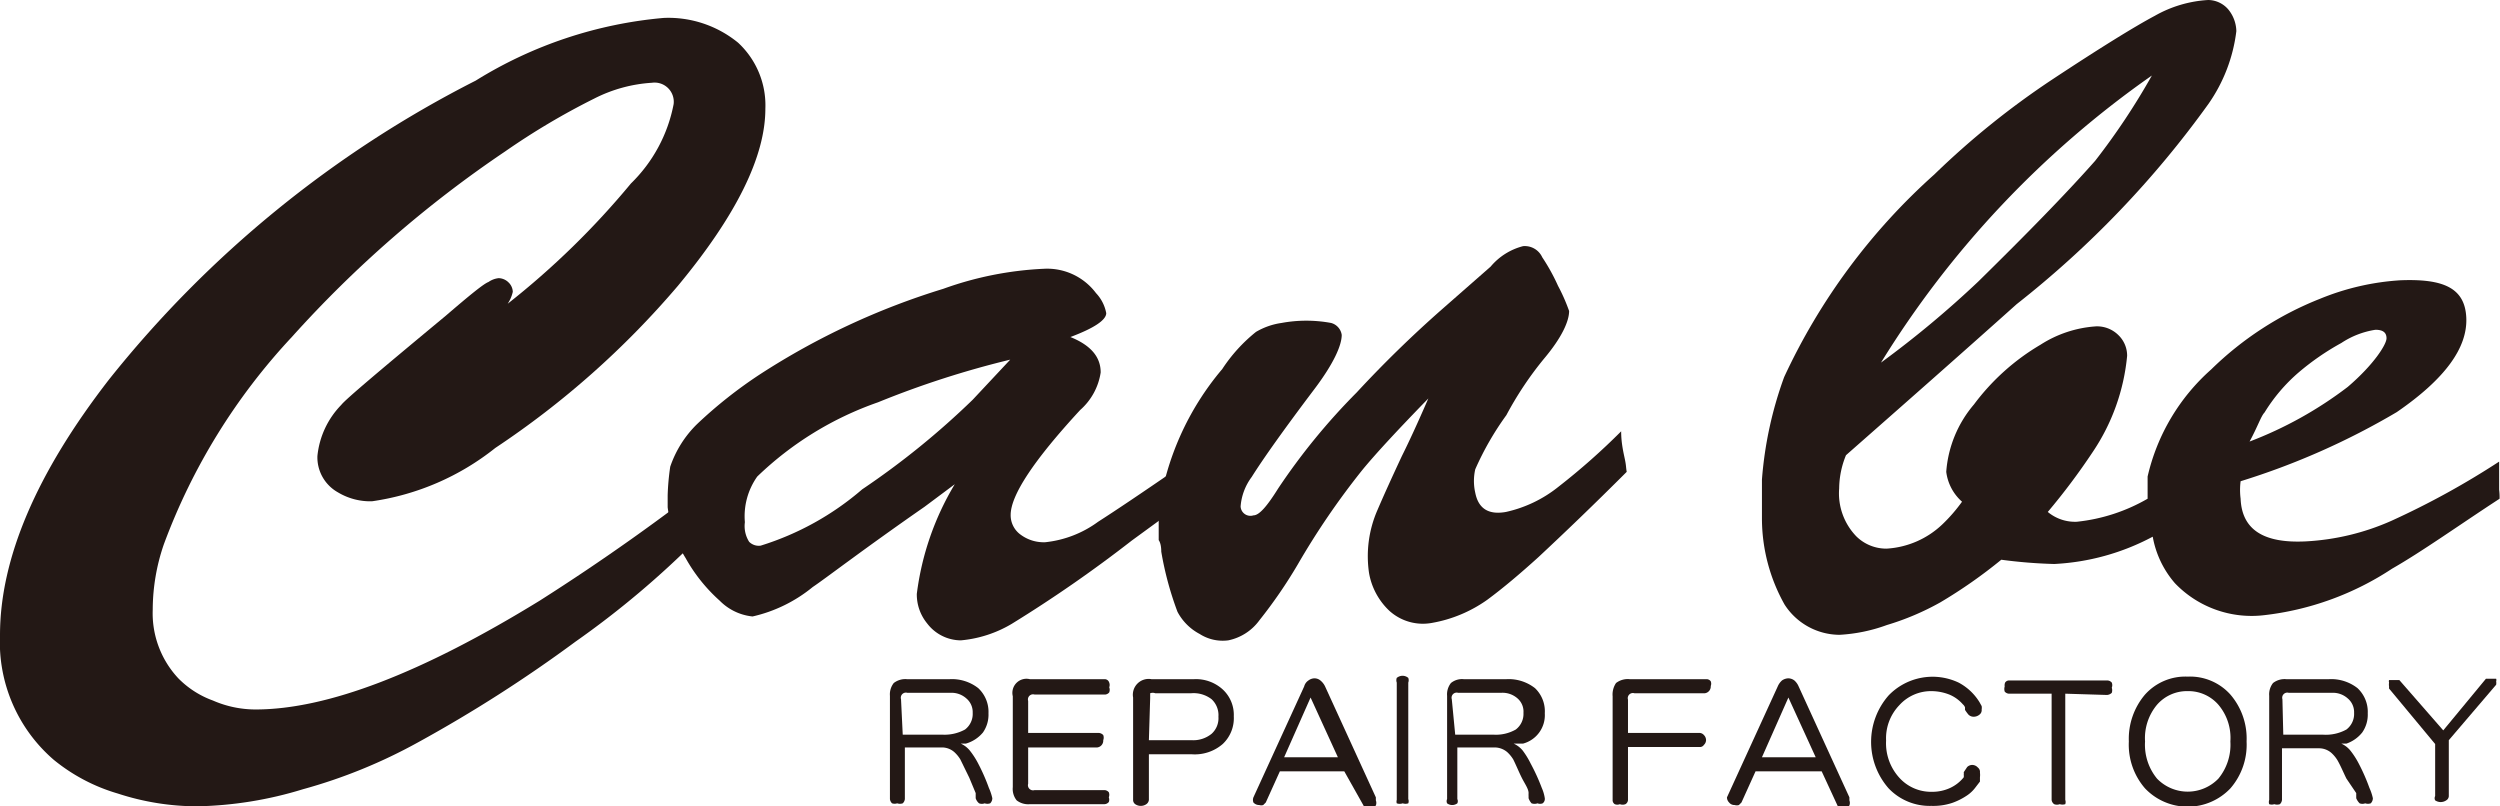
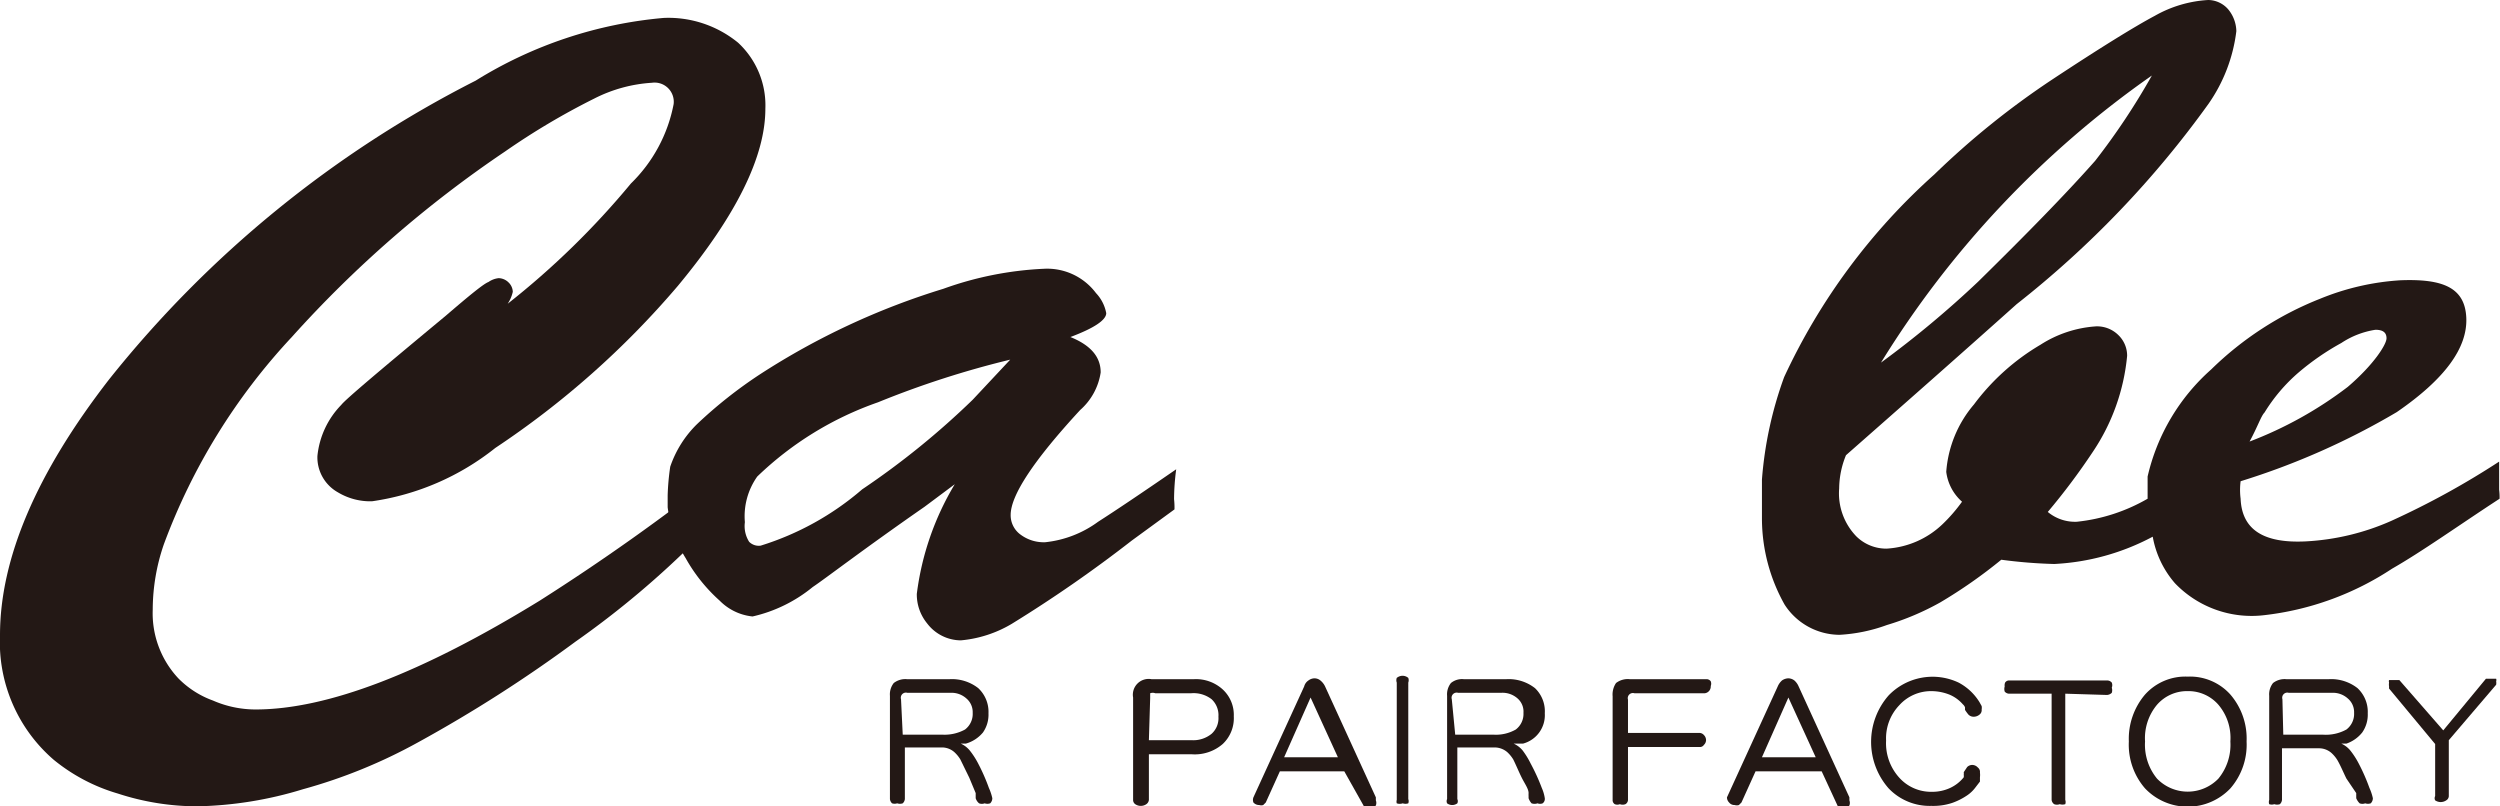
<svg xmlns="http://www.w3.org/2000/svg" id="レイヤー_1" data-name="レイヤー 1" viewBox="0 0 58.6 18.9">
  <defs>
    <style>.cls-1{fill:#231815;}</style>
  </defs>
  <path class="cls-1" d="M11.9,7.12A19,19,0,0,0,14.79,4.3a3.52,3.52,0,0,0,1-1.86.45.45,0,0,0-.51-.5,3.44,3.44,0,0,0-1.35.37,16.75,16.75,0,0,0-2.09,1.24,27,27,0,0,0-5,4.35,14.45,14.45,0,0,0-3,4.86,4.73,4.73,0,0,0-.26,1.53,2.23,2.23,0,0,0,.6,1.61,2.18,2.18,0,0,0,.81.52,2.5,2.5,0,0,0,1,.21q2.51,0,6.66-2.55a50.92,50.92,0,0,0,4.23-3,3,3,0,0,1,0,.41,1.67,1.67,0,0,1-.53,1.14,21.3,21.3,0,0,1-2.86,2.41,32.64,32.64,0,0,1-3.69,2.36A12.33,12.33,0,0,1,7.1,18.5a9,9,0,0,1-2.47.4,6,6,0,0,1-1.87-.3,4.25,4.25,0,0,1-1.5-.79A3.64,3.64,0,0,1,0,14.89q0-2.7,2.56-6a26.08,26.08,0,0,1,8.59-7A10,10,0,0,1,15.56.42,2.58,2.58,0,0,1,17.3,1a2,2,0,0,1,.64,1.55q0,1.68-2.05,4.15a20.54,20.54,0,0,1-4.28,3.8,6,6,0,0,1-2.89,1.25,1.47,1.47,0,0,1-.8-.21.94.94,0,0,1-.48-.85A2,2,0,0,1,8,9.49c.1-.13.92-.82,2.45-2.09.57-.49.89-.75,1-.79a.51.51,0,0,1,.24-.09.34.34,0,0,1,.23.1.32.32,0,0,1,.1.22A.83.83,0,0,1,11.9,7.12Z" />
  <path class="cls-1" d="M27.53,11.94l-1,.73a31.36,31.36,0,0,1-2.81,1.95,2.82,2.82,0,0,1-1.2.39,1,1,0,0,1-.79-.4,1.07,1.07,0,0,1-.24-.69,6.58,6.58,0,0,1,.89-2.57l-.71.53c-1.44,1-2.32,1.68-2.62,1.88a3.42,3.42,0,0,1-1.41.69,1.26,1.26,0,0,1-.77-.37,3.85,3.85,0,0,1-.8-1,2.93,2.93,0,0,1-.42-1.19c0-.12,0-.21,0-.28a5.71,5.71,0,0,1,.06-.67,2.54,2.54,0,0,1,.63-1,10.57,10.57,0,0,1,1.48-1.17,17.08,17.08,0,0,1,4.29-2,8,8,0,0,1,2.36-.47,1.43,1.43,0,0,1,1.22.57.93.93,0,0,1,.24.47c0,.16-.28.35-.84.56.47.19.71.46.71.83a1.46,1.46,0,0,1-.48.88c-1.09,1.18-1.63,2-1.63,2.46a.56.56,0,0,0,.23.46.91.91,0,0,0,.58.18,2.54,2.54,0,0,0,1.24-.48q.61-.39,1.83-1.23a5.59,5.59,0,0,0-.05.7A1.86,1.86,0,0,1,27.53,11.94ZM23.68,8.43a21.79,21.79,0,0,0-3.1,1,7.75,7.75,0,0,0-2.83,1.74,1.61,1.61,0,0,0-.29,1.07.69.69,0,0,0,.1.46.32.32,0,0,0,.27.09,6.66,6.66,0,0,0,2.38-1.32,18.77,18.77,0,0,0,2.59-2.1Z" />
-   <path class="cls-1" d="M38.13,11.06c-.78.78-1.47,1.44-2.07,2-.42.38-.82.72-1.2,1a3.18,3.18,0,0,1-1.29.54,1.17,1.17,0,0,1-1-.28,1.59,1.59,0,0,1-.48-.89,2.7,2.7,0,0,1,.2-1.48q.21-.49.57-1.26c.15-.3.36-.75.62-1.35-.71.73-1.23,1.29-1.55,1.68a17.87,17.87,0,0,0-1.51,2.21,11.22,11.22,0,0,1-.9,1.31,1.2,1.2,0,0,1-.73.47,1,1,0,0,1-.67-.15,1.24,1.24,0,0,1-.52-.52,7.61,7.61,0,0,1-.38-1.41q0-.18-.06-.27c0-.15,0-.37,0-.68a6.55,6.55,0,0,1,1.49-3.33,3.74,3.74,0,0,1,.79-.87,1.63,1.63,0,0,1,.6-.21,3.19,3.19,0,0,1,1.16,0,.34.34,0,0,1,.25.28c0,.24-.18.66-.64,1.27-.71.94-1.2,1.63-1.47,2.06a1.32,1.32,0,0,0-.26.69.23.23,0,0,0,.3.21c.14,0,.33-.23.58-.63a15,15,0,0,1,1.84-2.25,27.25,27.25,0,0,1,2-1.95l1.14-1a1.47,1.47,0,0,1,.76-.48.45.45,0,0,1,.45.26,4.64,4.64,0,0,1,.37.67,4.26,4.26,0,0,1,.26.59c0,.23-.16.61-.59,1.12a8,8,0,0,0-.88,1.32A6.87,6.87,0,0,0,34.58,11a1.24,1.24,0,0,0,0,.55q.11.56.72.45a3,3,0,0,0,1.23-.59A15.69,15.69,0,0,0,38,10.11c0,.29.06.52.09.67S38.11,10.94,38.13,11.06Z" />
  <path class="cls-1" d="M58.58,11.48c0-.14,0-.36,0-.66a19.07,19.07,0,0,1-2.53,1.39,5.67,5.67,0,0,1-2,.48c-1,.05-1.5-.28-1.53-1a1.61,1.61,0,0,1,0-.41,17.15,17.15,0,0,0,3.66-1.62c1.12-.77,1.66-1.5,1.63-2.21s-.55-.92-1.55-.88A5.91,5.91,0,0,0,54.39,7a7.68,7.68,0,0,0-2.56,1.66,4.78,4.78,0,0,0-1.49,2.51c0,.23,0,.4,0,.52a4.18,4.18,0,0,1-1.66.54A1,1,0,0,1,48,12a15.38,15.38,0,0,0,1.05-1.4,4.84,4.84,0,0,0,.81-2.26.67.67,0,0,0-.21-.49.71.71,0,0,0-.52-.2,2.74,2.74,0,0,0-1.3.43,5.29,5.29,0,0,0-1.56,1.4,2.74,2.74,0,0,0-.65,1.58,1.12,1.12,0,0,0,.37.7,3.8,3.8,0,0,1-.46.53,2.07,2.07,0,0,1-1.31.57,1,1,0,0,1-.71-.29,1.45,1.45,0,0,1-.4-1.12,2.09,2.09,0,0,1,.16-.78c1.33-1.17,2.67-2.35,4-3.54a23.1,23.1,0,0,0,4.5-4.7,3.77,3.77,0,0,0,.65-1.7.83.83,0,0,0-.19-.51A.63.63,0,0,0,51.76,0a2.86,2.86,0,0,0-1.25.37c-.47.25-1.28.75-2.4,1.49a19.2,19.2,0,0,0-2.77,2.23,14.61,14.61,0,0,0-3.52,4.75,9,9,0,0,0-.52,2.4c0,.29,0,.52,0,.67s0,.15,0,.26a4.13,4.13,0,0,0,.53,2,1.54,1.54,0,0,0,1.29.71,3.83,3.83,0,0,0,1.11-.23,6.18,6.18,0,0,0,1.25-.53,11.53,11.53,0,0,0,1.43-1,11.63,11.63,0,0,0,1.24.1,5.47,5.47,0,0,0,2.31-.64,2.27,2.27,0,0,0,.52,1.09,2.49,2.49,0,0,0,2.09.75,6.84,6.84,0,0,0,3-1.09c.7-.4,1.54-1,2.52-1.64A1.36,1.36,0,0,0,58.58,11.48Zm-5.5-1.81a4,4,0,0,1,.8-.94,6,6,0,0,1,1-.69,2,2,0,0,1,.8-.31c.17,0,.26.06.26.2s-.29.61-.91,1.14a9.16,9.16,0,0,1-2.3,1.28C52.92,10,53,9.75,53.08,9.67Zm-2.64-7.9a16,16,0,0,1-1.33,2c-.69.78-1.61,1.72-2.74,2.83a23.5,23.5,0,0,1-2.28,1.9A22.8,22.8,0,0,1,50.44,1.77Z" />
  <path class="cls-1" d="M22.64,17.43l-.12,0a.59.59,0,0,1,.21.16,1.86,1.86,0,0,1,.2.31,4.51,4.51,0,0,1,.25.57,1.21,1.21,0,0,1,.08.24.17.17,0,0,1-.05.12.2.2,0,0,1-.13,0,.18.18,0,0,1-.13,0,.25.25,0,0,1-.08-.12l0-.05,0-.07-.15-.36-.21-.43a.79.79,0,0,0-.14-.17.44.44,0,0,0-.29-.11h-.87v1.21a.16.16,0,0,1-.05.1.2.2,0,0,1-.13,0,.19.19,0,0,1-.12,0,.16.16,0,0,1-.05-.1V16.31a.43.43,0,0,1,.09-.3.44.44,0,0,1,.31-.09h1a1,1,0,0,1,.67.21.76.76,0,0,1,.24.59.73.73,0,0,1-.13.45A.81.81,0,0,1,22.64,17.43Zm-1.48-.21h.92a1,1,0,0,0,.54-.12.46.46,0,0,0,.18-.39.42.42,0,0,0-.15-.34.52.52,0,0,0-.38-.13h-1a.12.12,0,0,0-.15.15Z" />
-   <path class="cls-1" d="M24.1,17.18h1.66a.16.16,0,0,1,.1.05.17.17,0,0,1,0,.12.16.16,0,0,1-.14.17H24.1v.85a.12.12,0,0,0,.15.15h1.64a.14.14,0,0,1,.1.05.16.16,0,0,1,0,.12.15.15,0,0,1,0,.11.14.14,0,0,1-.1.05H24.14a.44.44,0,0,1-.31-.09.43.43,0,0,1-.09-.31V16.32a.33.33,0,0,1,.4-.4h1.75A.11.11,0,0,1,26,16a.15.15,0,0,1,0,.11.16.16,0,0,1,0,.12.14.14,0,0,1-.09.05H24.25a.12.12,0,0,0-.15.15Z" />
  <path class="cls-1" d="M26.93,17.68v1.07a.14.14,0,0,1-.06.1.23.23,0,0,1-.26,0,.12.12,0,0,1-.05-.1v-2.4a.37.37,0,0,1,.43-.43h1a.93.93,0,0,1,.67.24.81.81,0,0,1,.26.63.83.83,0,0,1-.26.65,1,1,0,0,1-.73.24Zm0-.33h1a.68.68,0,0,0,.47-.15.49.49,0,0,0,.16-.4.51.51,0,0,0-.16-.41.69.69,0,0,0-.48-.14h-.84a.17.17,0,0,0-.12,0s0,0,0,.11Z" />
  <path class="cls-1" d="M31.51,18.08H30l-.33.73s0,0-.06.06a.14.14,0,0,1-.09,0,.18.18,0,0,1-.14-.06.17.17,0,0,1,0-.12v0a.08.08,0,0,1,0,0l1.19-2.6a.24.24,0,0,1,.1-.14.24.24,0,0,1,.14-.05.22.22,0,0,1,.14.05.4.4,0,0,1,.11.14l1.19,2.6v.07a.17.17,0,0,1,0,.12.18.18,0,0,1-.13.06.17.17,0,0,1-.1,0,.09.09,0,0,1-.06-.06Zm-.15-.33-.64-1.4-.62,1.4Z" />
  <path class="cls-1" d="M32.74,18.75V16a.16.16,0,0,1,0-.11.22.22,0,0,1,.14-.05.21.21,0,0,1,.13.05.16.16,0,0,1,0,.11v2.73a.14.14,0,0,1,0,.1.2.2,0,0,1-.13,0,.21.21,0,0,1-.14,0A.14.14,0,0,1,32.74,18.75Z" />
  <path class="cls-1" d="M35.59,17.43l-.11,0a.59.59,0,0,1,.21.16,1.91,1.91,0,0,1,.19.31,4.65,4.65,0,0,1,.26.57.93.93,0,0,1,.07.24.13.13,0,0,1-.05.12.16.16,0,0,1-.12,0,.21.21,0,0,1-.14,0,.35.35,0,0,1-.07-.12l0-.05a.64.64,0,0,1,0-.07c0-.1-.09-.22-.16-.36s-.13-.29-.2-.43a.79.79,0,0,0-.14-.17.46.46,0,0,0-.3-.11h-.87v1.21a.12.12,0,0,1,0,.1.2.2,0,0,1-.24,0,.12.12,0,0,1,0-.1V16.31a.43.43,0,0,1,.09-.3.41.41,0,0,1,.3-.09h1a1,1,0,0,1,.67.21.75.75,0,0,1,.23.59.69.69,0,0,1-.51.71Zm-1.48-.21H35a.94.94,0,0,0,.53-.12.46.46,0,0,0,.18-.39.41.41,0,0,0-.14-.34.53.53,0,0,0-.39-.13h-1a.12.12,0,0,0-.15.15Z" />
  <path class="cls-1" d="M38.16,17.18h1.68a.14.14,0,0,1,.1.05.17.17,0,0,1,.05.12.16.16,0,0,1-.05.11.11.11,0,0,1-.1.05H38.16v1.24a.12.12,0,0,1-.06.1.18.18,0,0,1-.13,0,.16.16,0,0,1-.12,0,.11.11,0,0,1-.05-.1V16.32a.48.48,0,0,1,.08-.31.45.45,0,0,1,.32-.09H40a.12.12,0,0,1,.1.05.15.15,0,0,1,0,.11.16.16,0,0,1-.14.17H38.31a.12.12,0,0,0-.15.15Z" />
  <path class="cls-1" d="M42.7,18.08H41.15l-.33.73-.06.06a.17.17,0,0,1-.1,0,.16.16,0,0,1-.13-.06.17.17,0,0,1-.05-.12v0s0,0,0,0l1.19-2.6a.39.39,0,0,1,.1-.14.27.27,0,0,1,.15-.05.24.24,0,0,1,.14.05.39.39,0,0,1,.1.14l1.19,2.6v.07a.17.17,0,0,1,0,.12.15.15,0,0,1-.13.06.19.19,0,0,1-.1,0,.1.1,0,0,1-.05-.06Zm-.14-.33-.64-1.4-.62,1.4Z" />
  <path class="cls-1" d="M46.4,16.46l.05.09a.22.22,0,0,1,0,.08.13.13,0,0,1-.05.12.21.21,0,0,1-.13.05.17.17,0,0,1-.13-.05,1,1,0,0,1-.08-.11l0-.06a.18.18,0,0,0-.05-.07.85.85,0,0,0-.32-.23,1.16,1.16,0,0,0-.42-.08,1,1,0,0,0-.75.33,1.12,1.12,0,0,0-.31.83,1.2,1.2,0,0,0,.31.87,1,1,0,0,0,.76.33,1,1,0,0,0,.43-.09.89.89,0,0,0,.32-.25.21.21,0,0,0,0-.06.21.21,0,0,0,0-.06l.08-.12a.17.17,0,0,1,.12-.05.18.18,0,0,1,.13.06.13.13,0,0,1,.05.12.43.43,0,0,1,0,.11l0,.1-.1.13a.81.81,0,0,1-.21.2,1.53,1.53,0,0,1-.34.17,1.41,1.41,0,0,1-.49.07,1.33,1.33,0,0,1-1-.41,1.65,1.65,0,0,1,0-2.18A1.43,1.43,0,0,1,45.91,16,1.27,1.27,0,0,1,46.4,16.46Z" />
  <path class="cls-1" d="M48.41,16.26v2.49a.16.16,0,0,1,0,.1.22.22,0,0,1-.13,0,.18.18,0,0,1-.13,0,.14.14,0,0,1-.06-.1V16.26h-1a.14.14,0,0,1-.1-.05.21.21,0,0,1,0-.12A.17.17,0,0,1,47,16a.11.11,0,0,1,.1-.05h2.29a.14.14,0,0,1,.11.05.16.16,0,0,1,0,.12.19.19,0,0,1,0,.12.18.18,0,0,1-.11.05Z" />
  <path class="cls-1" d="M51.28,15.86a1.27,1.27,0,0,1,1,.42,1.58,1.58,0,0,1,.38,1.1,1.56,1.56,0,0,1-.38,1.1,1.38,1.38,0,0,1-2,0,1.56,1.56,0,0,1-.38-1.1,1.6,1.6,0,0,1,.38-1.1A1.27,1.27,0,0,1,51.28,15.86Zm0,.34a.93.93,0,0,0-.72.32,1.22,1.22,0,0,0-.28.86,1.25,1.25,0,0,0,.28.87,1,1,0,0,0,1.44,0,1.25,1.25,0,0,0,.28-.87,1.2,1.2,0,0,0-.28-.86A.93.93,0,0,0,51.28,16.2Z" />
  <path class="cls-1" d="M55,17.43l-.12,0a.59.59,0,0,1,.21.16,1.86,1.86,0,0,1,.2.31,4.51,4.51,0,0,1,.25.57,1.21,1.21,0,0,1,.08.24.17.17,0,0,1-.05.12.2.2,0,0,1-.13,0,.18.18,0,0,1-.13,0,.36.36,0,0,1-.08-.12l0-.05,0-.07L55,18.25c-.07-.14-.13-.29-.21-.43a.79.79,0,0,0-.14-.17.44.44,0,0,0-.29-.11h-.87v1.21a.16.16,0,0,1-.05.1.2.2,0,0,1-.13,0,.19.19,0,0,1-.12,0,.16.16,0,0,1,0-.1V16.31a.43.43,0,0,1,.09-.3.44.44,0,0,1,.31-.09h1a1,1,0,0,1,.67.21.76.76,0,0,1,.24.59.73.73,0,0,1-.13.45A.81.81,0,0,1,55,17.43Zm-1.48-.21h.92A1,1,0,0,0,55,17.1a.46.46,0,0,0,.18-.39.42.42,0,0,0-.15-.34.52.52,0,0,0-.38-.13h-1a.12.12,0,0,0-.15.15Z" />
  <path class="cls-1" d="M57.27,17.12l1-1.21.05,0h.13l.06,0a.09.09,0,0,1,0,.06.24.24,0,0,1,0,.08.06.06,0,0,1,0,0,.05.05,0,0,1,0,0l-1.11,1.3v1.31a.12.12,0,0,1-.06.1.23.23,0,0,1-.26,0,.11.11,0,0,1,0-.1V17.44L56,16.14l0,0a.43.43,0,0,1,0-.05A.25.25,0,0,1,56,16a.09.09,0,0,1,0-.06l.06,0h.13l.05,0Z" />
</svg>